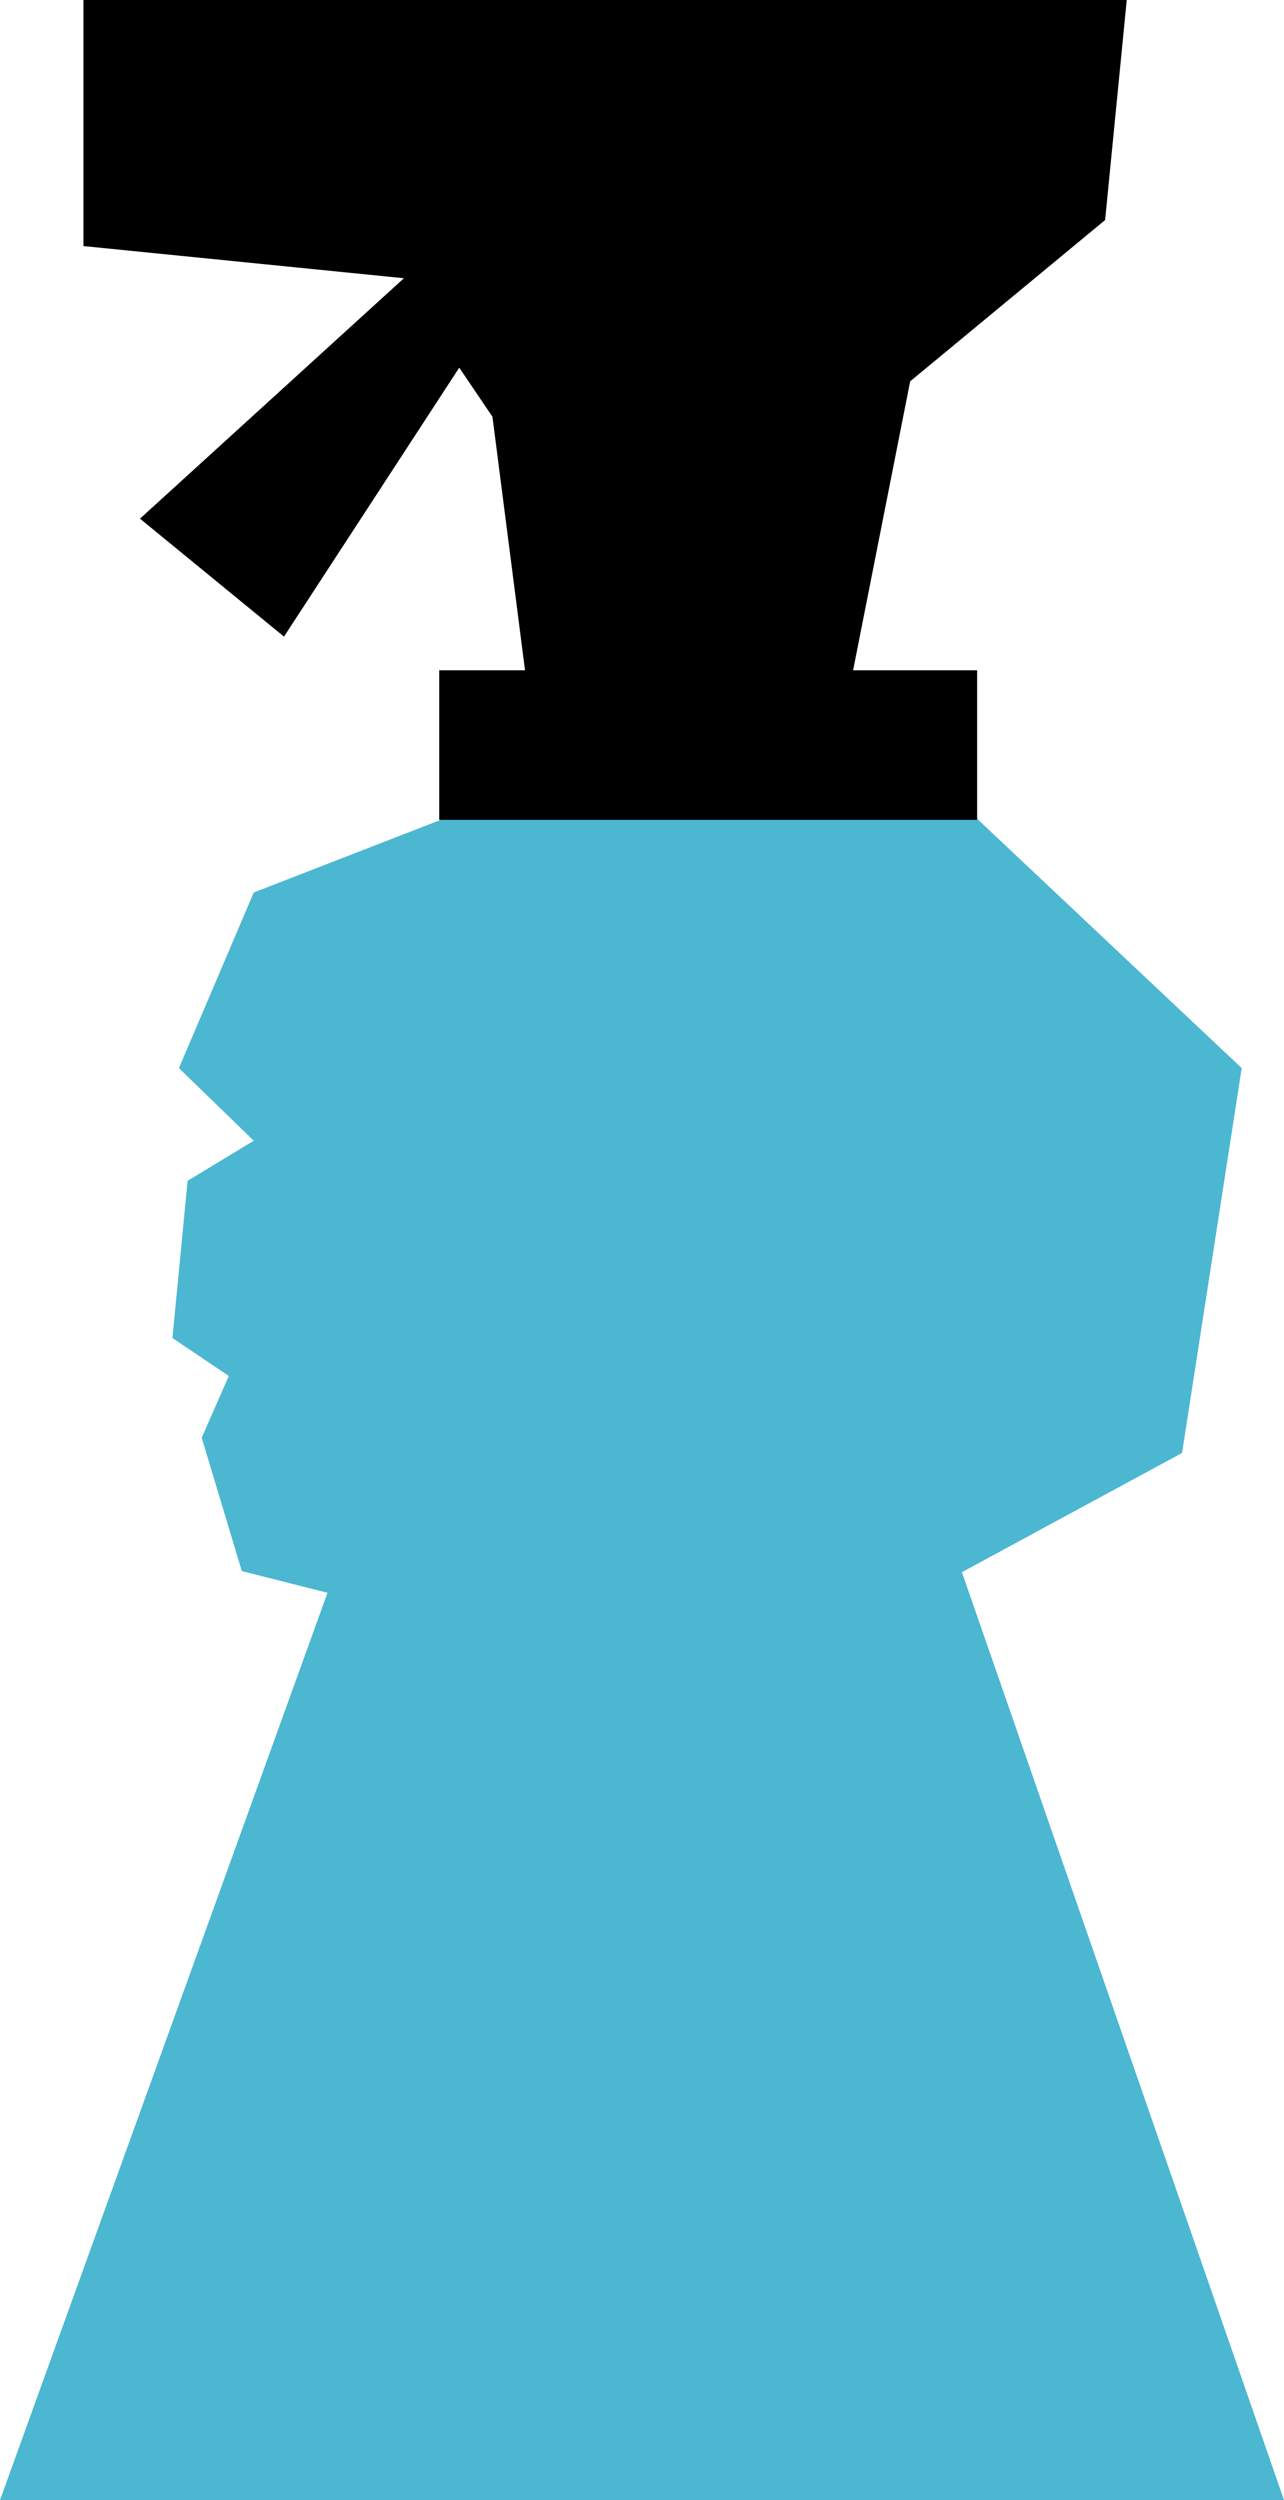
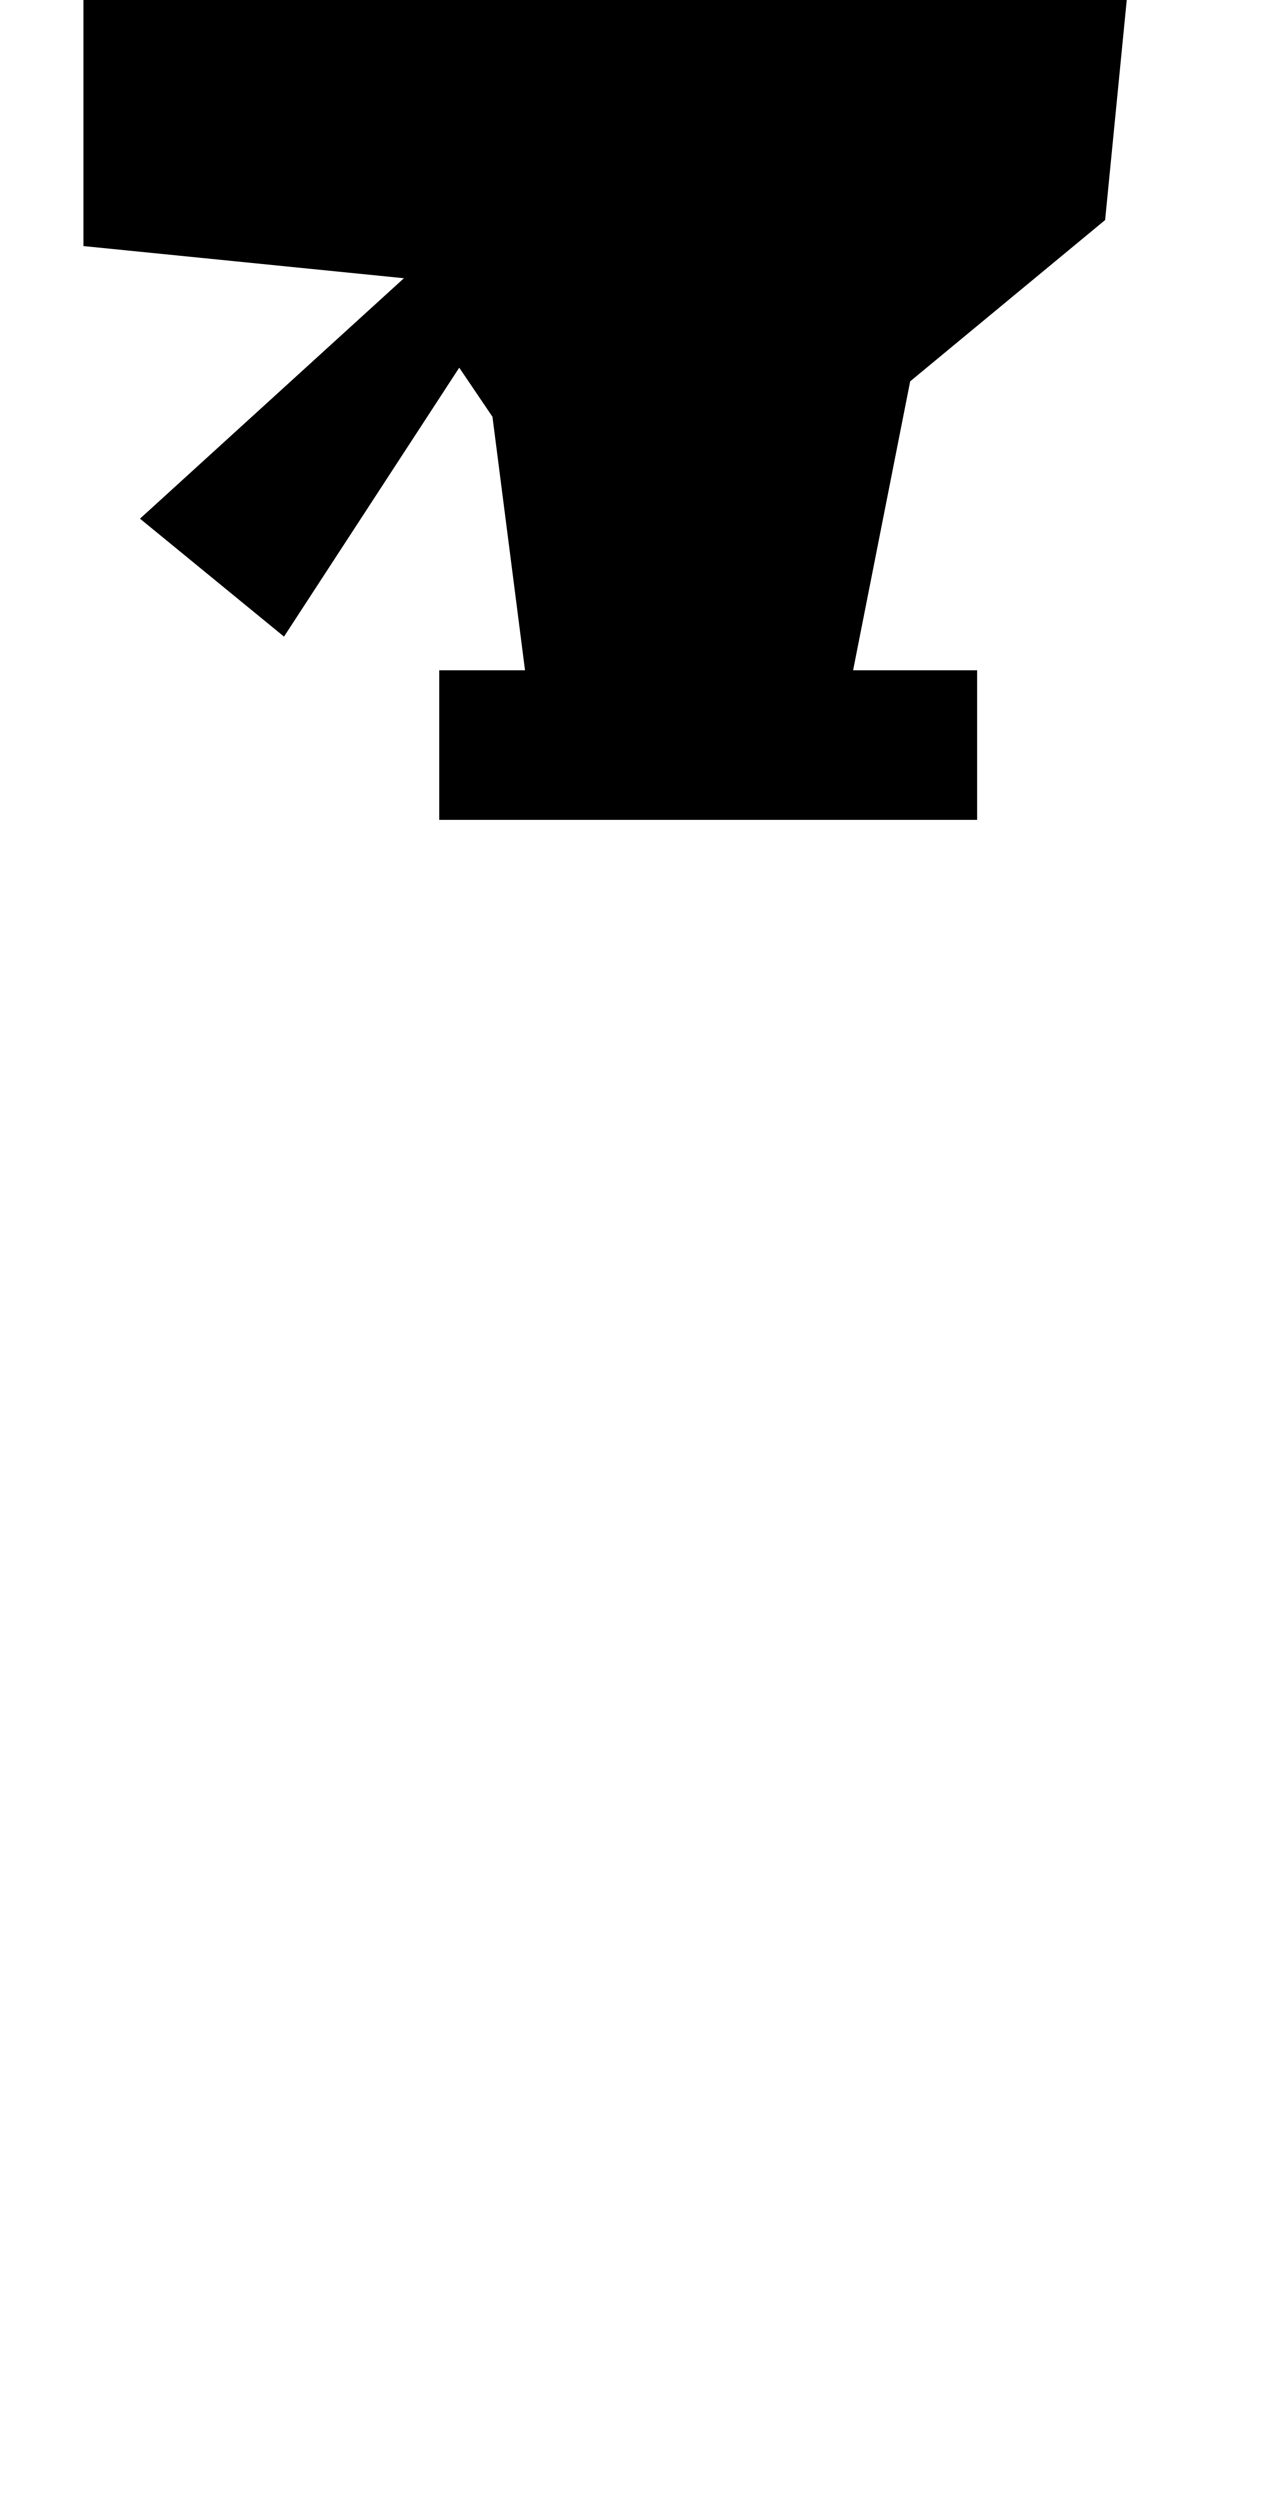
<svg xmlns="http://www.w3.org/2000/svg" width="320" height="623" viewBox="0 0 320 623" fill="none">
-   <path d="M239.73 391.771L320 623H0L81.622 396.903L60.27 391.501L50.27 358.275L57.027 342.878L42.973 333.423L46.757 294.255L63.243 284.26L44.595 266.162L63.243 222.401L110.541 204.032H243.514L309.459 266.162L294.595 362.057L239.73 391.771Z" fill="#4BB7D1" />
  <path d="M212.611 167.028L226.836 95.022L275.42 54.831L280.81 0L20.795 0L20.796 61.319L100.665 69.332L34.889 129.247L70.779 158.639L114.452 91.62L122.73 103.853L130.846 167.028H109.467V204.305H243.521V167.028H212.611Z" fill="black" />
</svg>